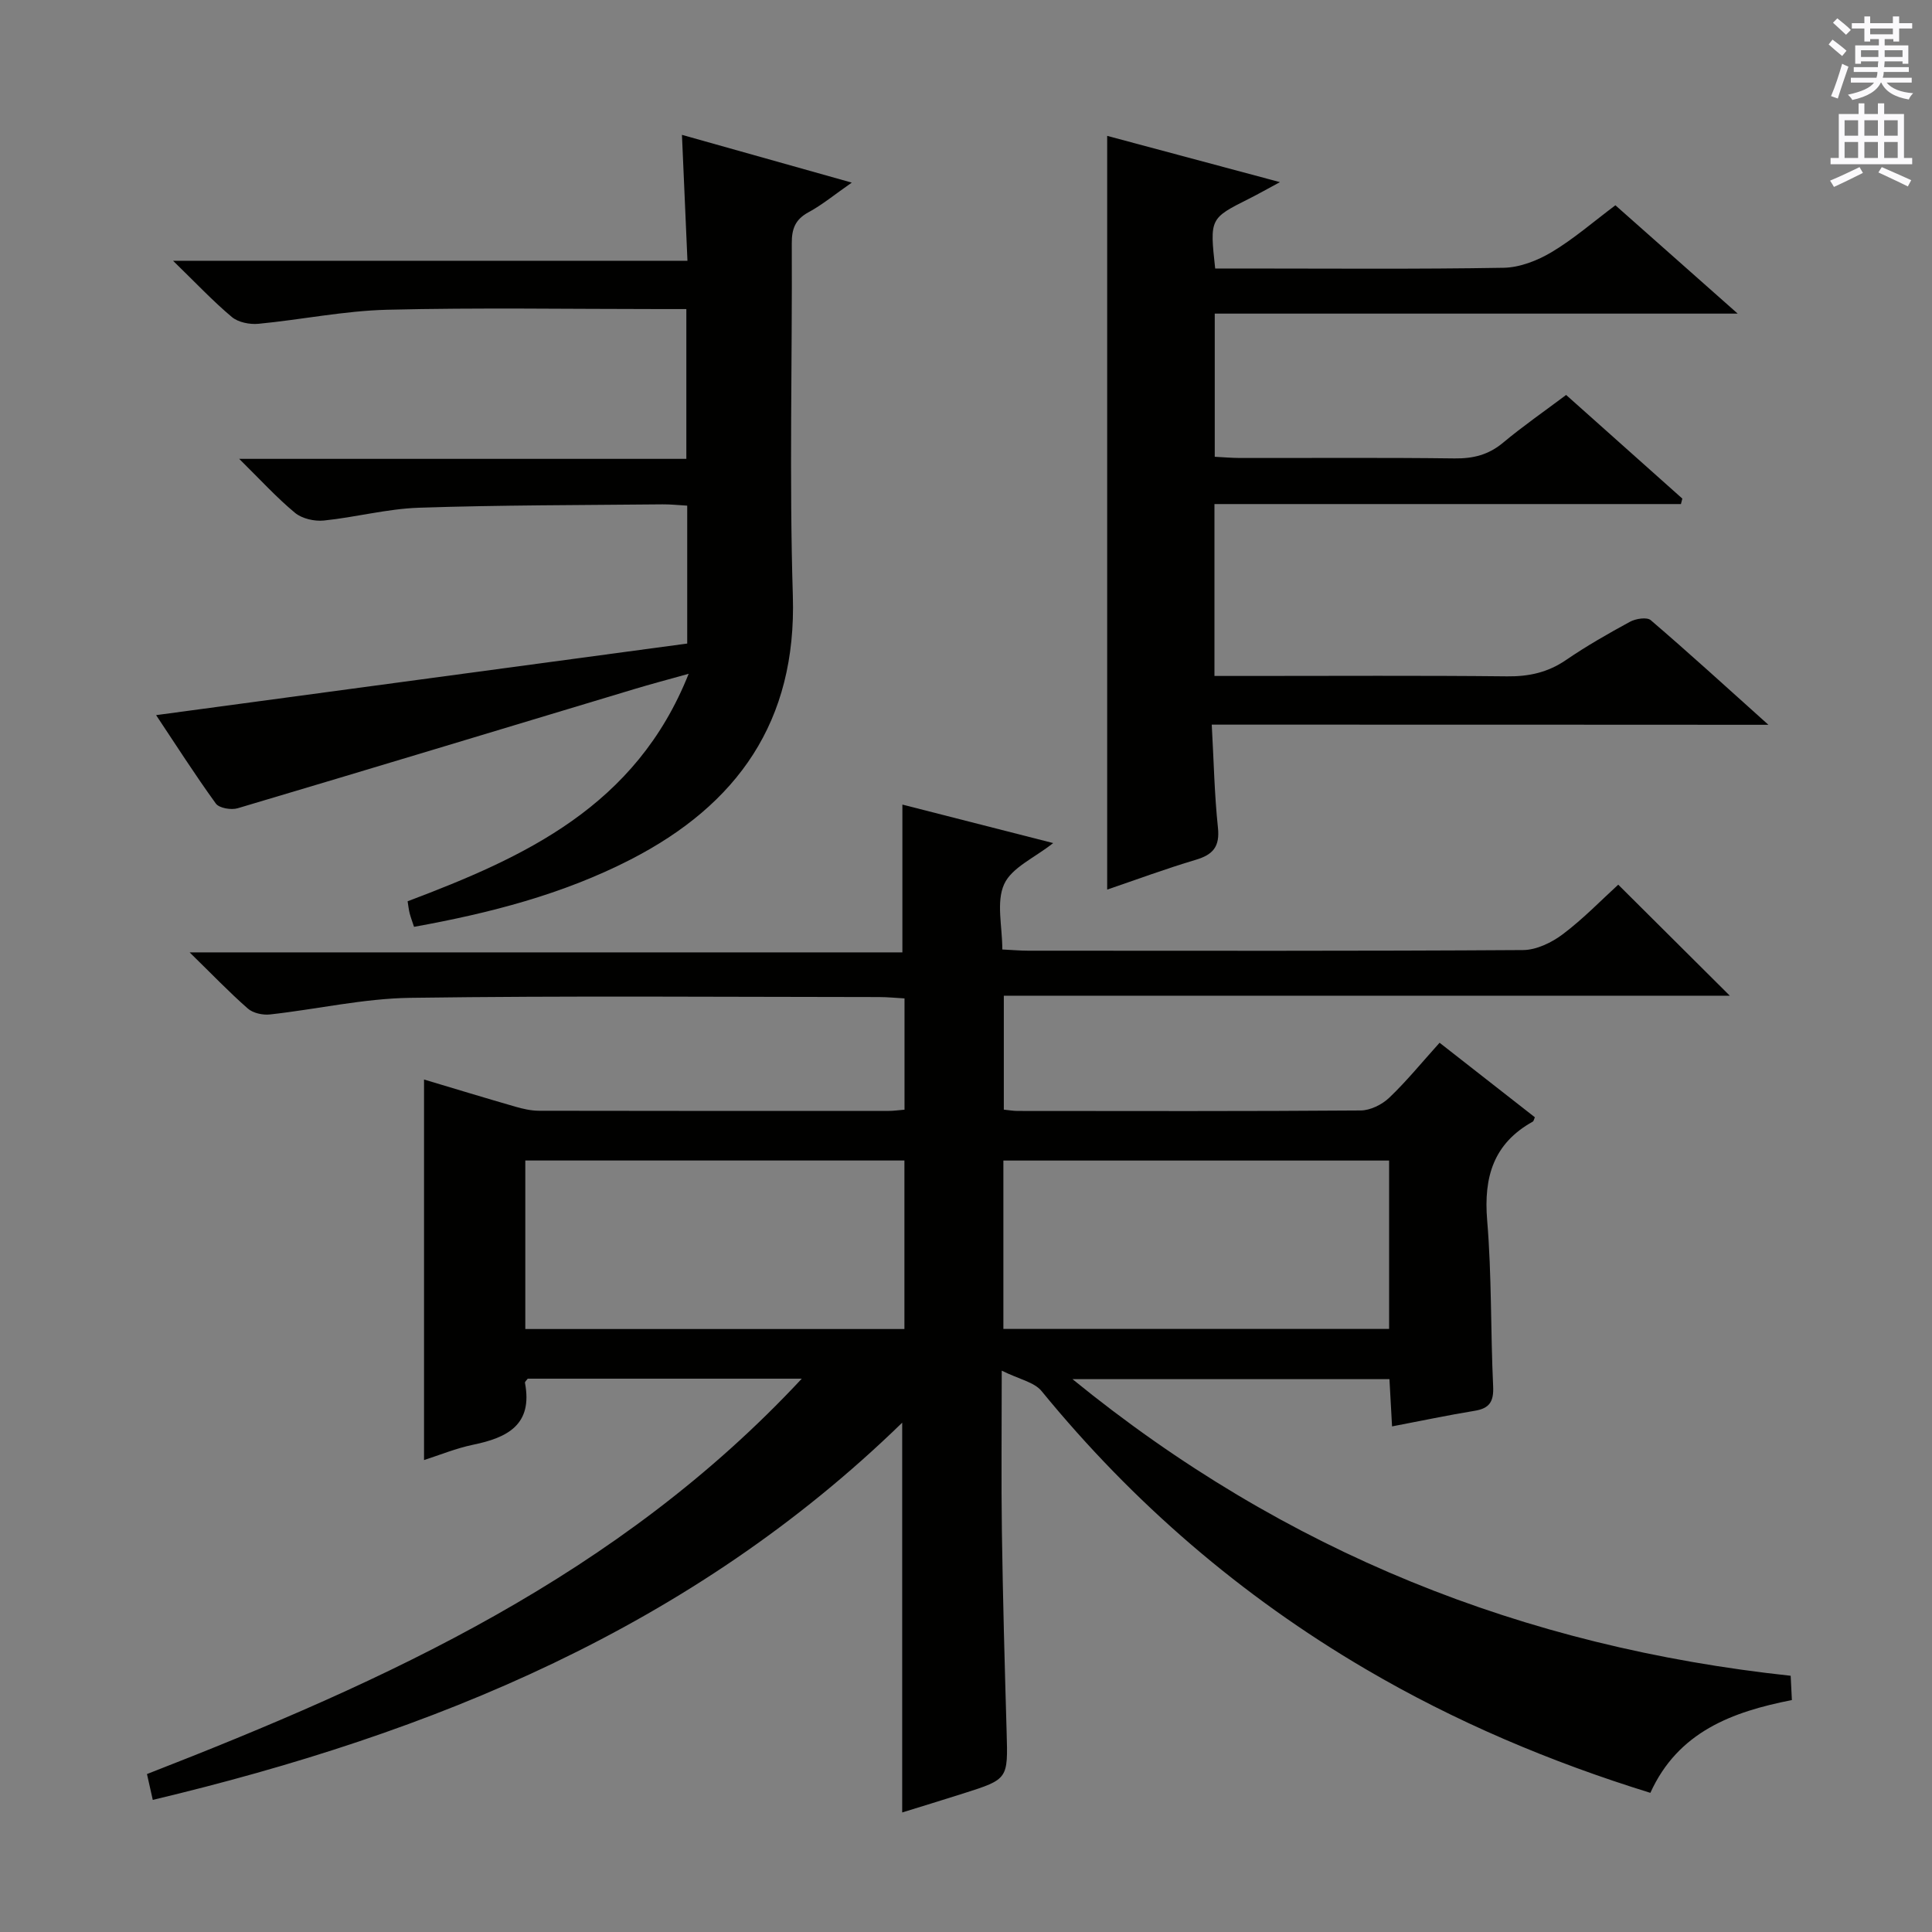
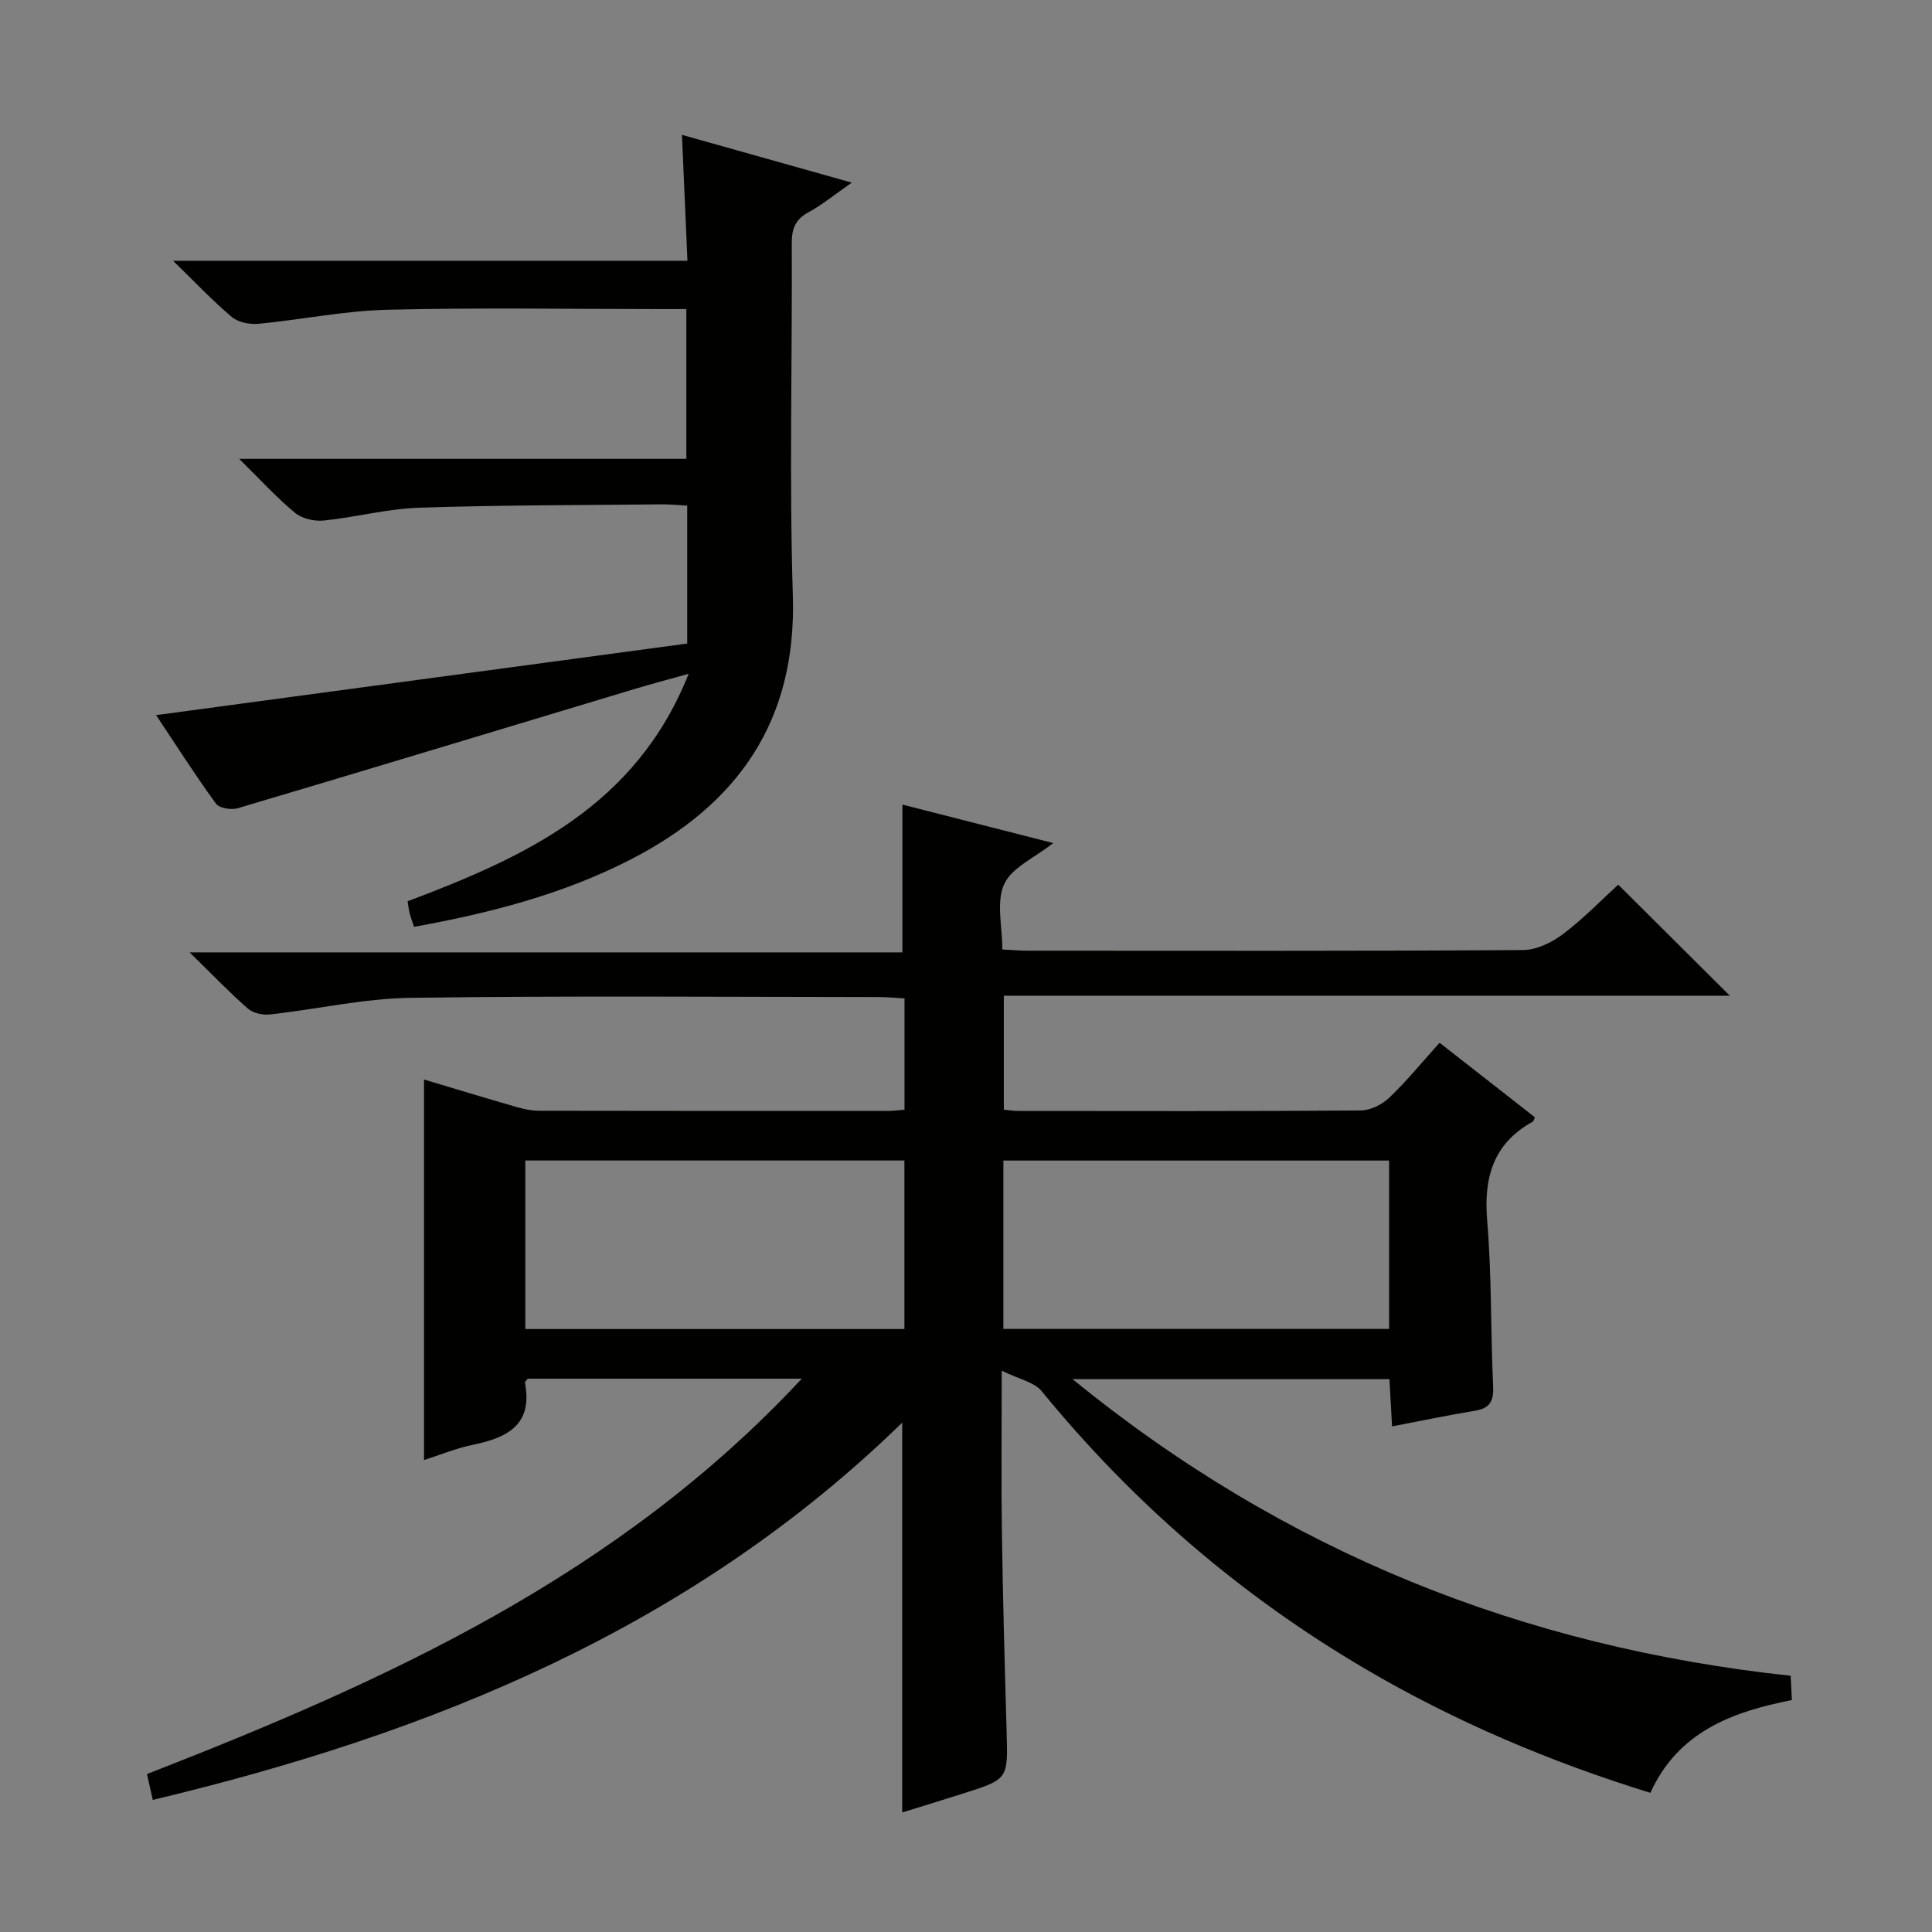
<svg xmlns="http://www.w3.org/2000/svg" enable-background="new 0 0 400 400" viewBox="0 0 400 400">
  <rect x="0" y="0" width="400" height="400" fill="#808080" stroke="none" />
  <g fill="#010100">
    <path d="m166 285.44c-19.94 0-38.35 0-56.74 0-.22.32-.61.63-.57.86 1.66 8.7-3.65 11.36-10.75 12.82-3.52.73-6.91 2.13-10.15 3.17 0-26.32 0-52.34 0-78.79 6.07 1.82 12.48 3.77 18.92 5.63 1.57.45 3.23.83 4.85.84 24.16.05 48.33.04 72.49.03.98 0 1.95-.15 3.22-.25 0-7.57 0-15 0-23.04-1.78-.1-3.54-.28-5.29-.28-32.33-.02-64.66-.29-96.99.16-9.71.13-19.38 2.37-29.08 3.44-1.5.17-3.52-.27-4.6-1.22-3.88-3.4-7.45-7.14-12.05-11.63h147.57c0-10.37 0-20.09 0-30.6 9.8 2.5 20.07 5.13 31.22 7.97-3.86 3.06-8.59 5.06-10.15 8.51-1.68 3.69-.38 8.74-.38 13.52 2.09.1 3.71.25 5.32.25 34.16.01 68.33.09 102.49-.13 2.79-.02 5.96-1.56 8.26-3.3 4.23-3.19 7.95-7.05 11.45-10.24 7.79 7.75 15.41 15.33 23.1 22.99-49.6 0-99.74 0-150.31 0v23.59c1.01.1 1.96.27 2.91.27 23.66.02 47.33.08 70.99-.1 2-.02 4.41-1.22 5.9-2.64 3.59-3.42 6.74-7.3 10.42-11.38 6.73 5.26 13.23 10.35 19.73 15.43-.18.38-.23.79-.45.91-8.12 4.52-10.17 11.46-9.43 20.41.96 11.42.7 22.94 1.24 34.41.14 3.12-.74 4.54-3.82 5.04-5.56.91-11.07 2.08-17.11 3.23-.19-3.37-.35-6.43-.54-9.78-21.53 0-42.87 0-65.62 0 44.08 35.93 93.45 55.48 148.69 61.41.09 1.72.16 3.15.25 5.03-12.33 2.42-23.56 6.55-29.3 19.21-20.75-6.42-40.38-14.73-58.91-25.6-25.83-15.15-48.16-34.38-67.13-57.58-1.53-1.87-4.64-2.44-8.25-4.23 0 12.41-.12 22.87.03 33.33.2 13.81.58 27.62.98 41.43.28 9.8.36 9.81-8.95 12.77-4.24 1.35-8.5 2.65-12.67 3.94 0-26.95 0-53.57 0-80.7-43.56 42.4-97.08 64.26-155.16 78.1-.49-2.18-.83-3.71-1.2-5.35 49.67-19.35 97.54-41.03 135.57-81.86zm41.74-10.3h79.86c0-11.86 0-23.27 0-34.86-26.73 0-53.13 0-79.86 0zm-98.98.02h78.49c0-11.85 0-23.27 0-34.89-26.27 0-52.2 0-78.49 0z" />
    <path d="m142.28 133.24c0-10.03 0-19.1 0-28.55-1.9-.11-3.52-.29-5.13-.27-16.81.17-33.63.14-50.43.7-6.58.22-13.09 1.98-19.67 2.65-1.95.2-4.5-.38-5.97-1.59-3.78-3.13-7.12-6.8-11.56-11.18h92.58c0-10.47 0-20.49 0-31.01-1.87 0-3.66 0-5.45 0-18.83 0-37.67-.32-56.49.14-8.9.22-17.76 2.06-26.66 2.91-1.81.17-4.18-.3-5.5-1.41-3.9-3.27-7.41-7.01-12.17-11.64h106.5c-.39-8.98-.76-17.37-1.14-26.07 11.54 3.25 22.81 6.41 35.16 9.89-3.61 2.51-6.13 4.61-8.97 6.14-2.74 1.49-3.47 3.44-3.45 6.43.11 24.33-.53 48.68.22 72.98.8 26.01-11.46 43.25-33.66 54.63-14.01 7.18-29.09 11.07-44.77 13.9-.32-.98-.66-1.87-.9-2.78-.2-.78-.28-1.59-.43-2.51 24.23-9.15 47.26-19.61 58.19-47.1-4.48 1.25-7.92 2.16-11.33 3.19-27.34 8.23-54.66 16.52-82.04 24.65-1.34.4-3.83-.02-4.52-.97-4.37-6.03-8.38-12.33-12.37-18.31 36.73-4.95 73.29-9.88 109.96-14.82z" />
-     <path d="m250.88 150.03c.42 7.48.55 14.43 1.28 21.31.42 3.95-1.01 5.61-4.61 6.68-6.16 1.83-12.19 4.07-18.32 6.16 0-52.15 0-103.87 0-156.05 11.36 3.04 22.8 6.11 35.77 9.58-2.88 1.55-4.6 2.53-6.38 3.42-8.16 4.1-8.16 4.09-7.03 14.46h5.73c18 0 36 .16 53.99-.15 3.36-.06 7-1.49 9.94-3.24 4.54-2.71 8.59-6.24 13.2-9.7 8.19 7.26 16.26 14.4 25.32 22.43-36.72 0-72.33 0-108.27 0v29.64c1.65.08 3.4.24 5.15.25 14.83.02 29.66-.1 44.49.09 3.87.05 7.04-.74 10.05-3.25 4.07-3.4 8.45-6.43 13.06-9.89 8.08 7.21 16.07 14.33 24.06 21.46-.1.38-.2.75-.29 1.13-32.14 0-64.28 0-96.58 0v35.59h7.12c17.83 0 35.66-.11 53.49.08 4.51.05 8.41-.81 12.16-3.37 4.25-2.91 8.75-5.48 13.28-7.94 1.19-.64 3.49-1 4.28-.32 7.9 6.77 15.59 13.79 24.36 21.66-39.06-.03-76.76-.03-115.25-.03z" />
  </g>
-   <path d="m378.6 9.2.8-1c.9.7 1.9 1.4 2.9 2.3l-.9 1.1c-1.1-.9-2-1.7-2.8-2.4zm.5 10.7c.9-2.1 1.6-4.3 2.3-6.7.4.2.8.4 1.3.6-.7 2.1-1.5 4.3-2.2 6.6zm.4-15.2.9-.9c1 .8 2 1.6 2.8 2.4l-1 1c-1-.9-1.9-1.8-2.7-2.5zm12.5-1.3h1.2v1.4h2.7v1.1h-2.7v2.7h-1.2v-.5h-1.8v1.3h4.9v3.8h-1.2v-.5h-3.7c0 .4-.1.9-.1 1.2h5.1v1h-5.2c0 .5-.1.9-.2 1.2h6v1h-5.2c1.1 1.3 2.9 2 5.5 2.2-.4.4-.7.8-.9 1.3-2.9-.5-4.8-1.6-5.7-3.5h-.1c-.8 1.7-2.7 2.9-5.9 3.6-.2-.4-.6-.8-.9-1.1 2.8-.6 4.6-1.4 5.4-2.5h-4.8v-1h5.3c.1-.3.2-.7.2-1.2h-4.9v-1h5c0-.4 0-.8.1-1.2h-3.6v.5h-1.2v-3.8h4.9v-1.3h-1.8v.5h-1.2v-2.7h-2.6v-1.1h2.6v-1.4h1.2v1.4h4.7v-1.4zm-6.7 8.4h3.6c0-.4 0-.9 0-1.4h-3.6zm1.9-4.7h4.7v-1.2h-4.7zm6.7 3.3h-3.7v1.4h3.7z" fill="#fbfafc" />
-   <path d="m384.7 21.4h1.3v2.2h2.8v-2.2h1.3v2.2h4.1v9.1h1.7v1.3h-16.9v-1.3h1.7v-9.1h4.1v-2.2zm.3 13.2.7 1.2c-1.8.9-3.8 1.9-6 2.9-.2-.4-.5-.8-.8-1.3 2.4-1 4.4-2 6.1-2.8zm-3.1-6.5h2.8v-3.2h-2.8zm0 4.6h2.8v-3.3h-2.8zm4.1-4.6h2.8v-3.2h-2.8zm0 4.6h2.8v-3.3h-2.8zm3.6 1.9c2.1.9 4.1 1.8 6.1 2.7l-.7 1.3c-2.2-1.1-4.2-2-6.1-2.9zm3.3-9.7h-2.8v3.2h2.8zm-2.8 7.8h2.8v-3.3h-2.8z" fill="#fbfafc" />
</svg>